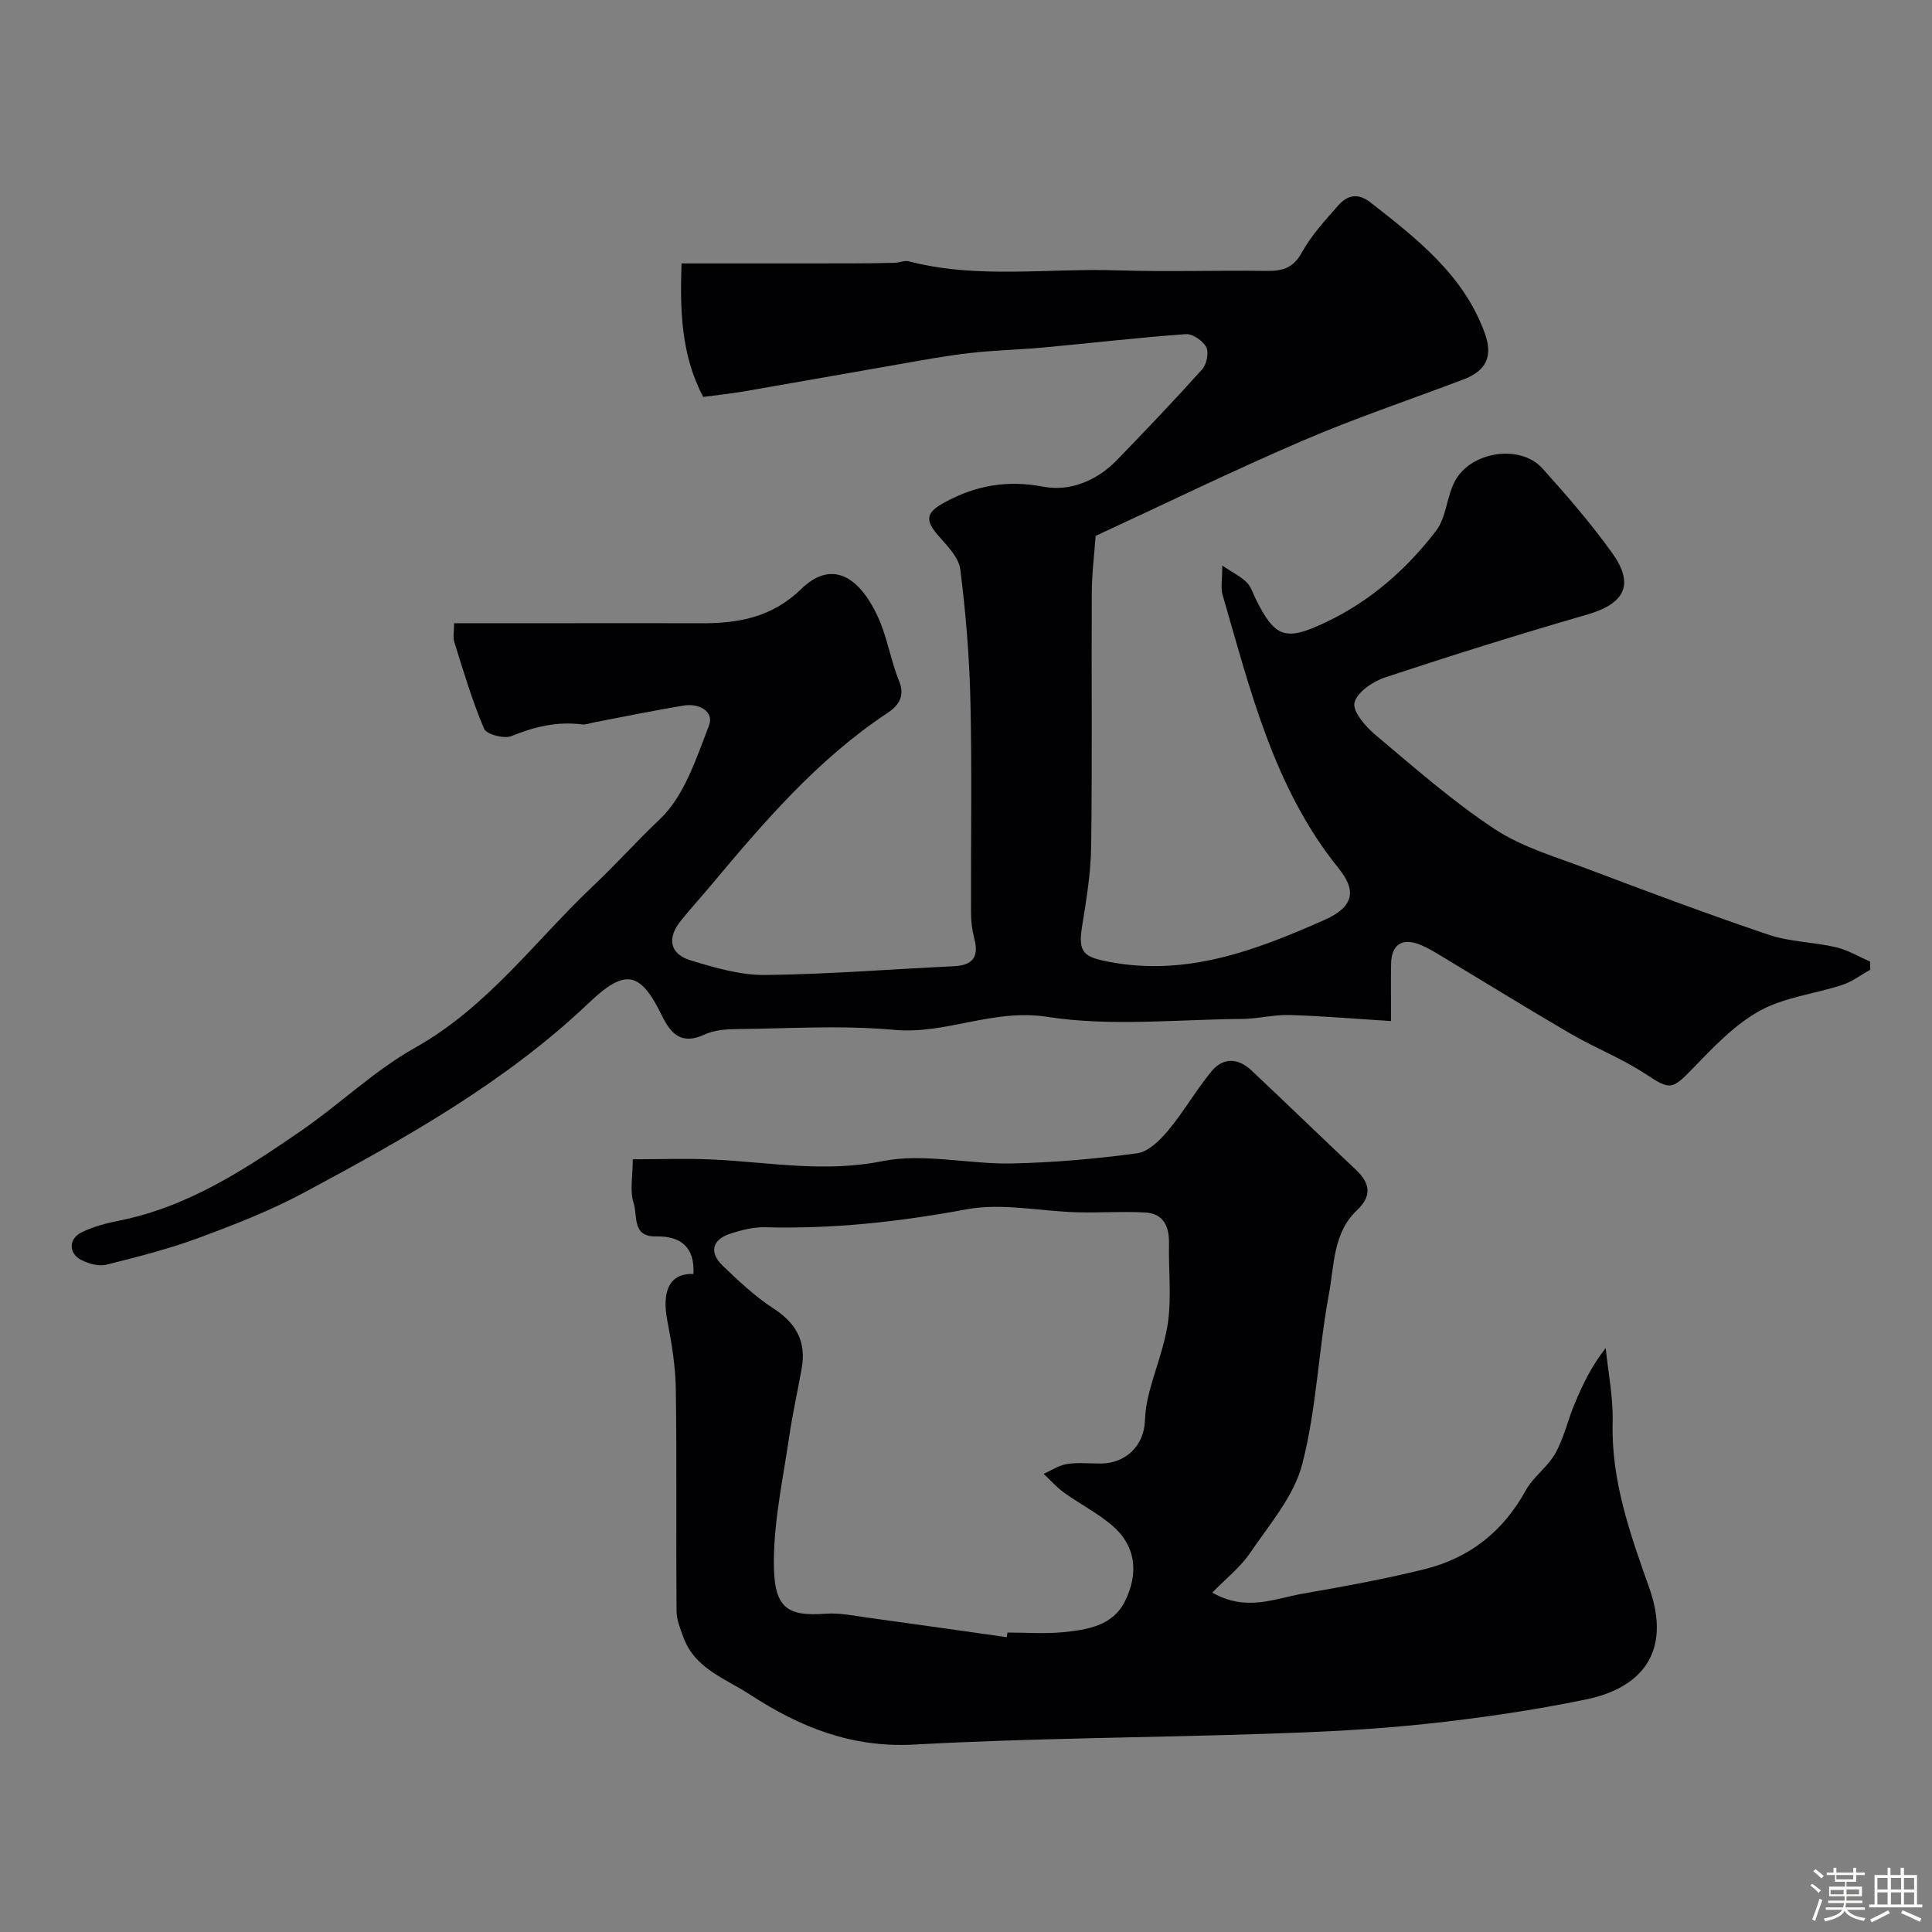
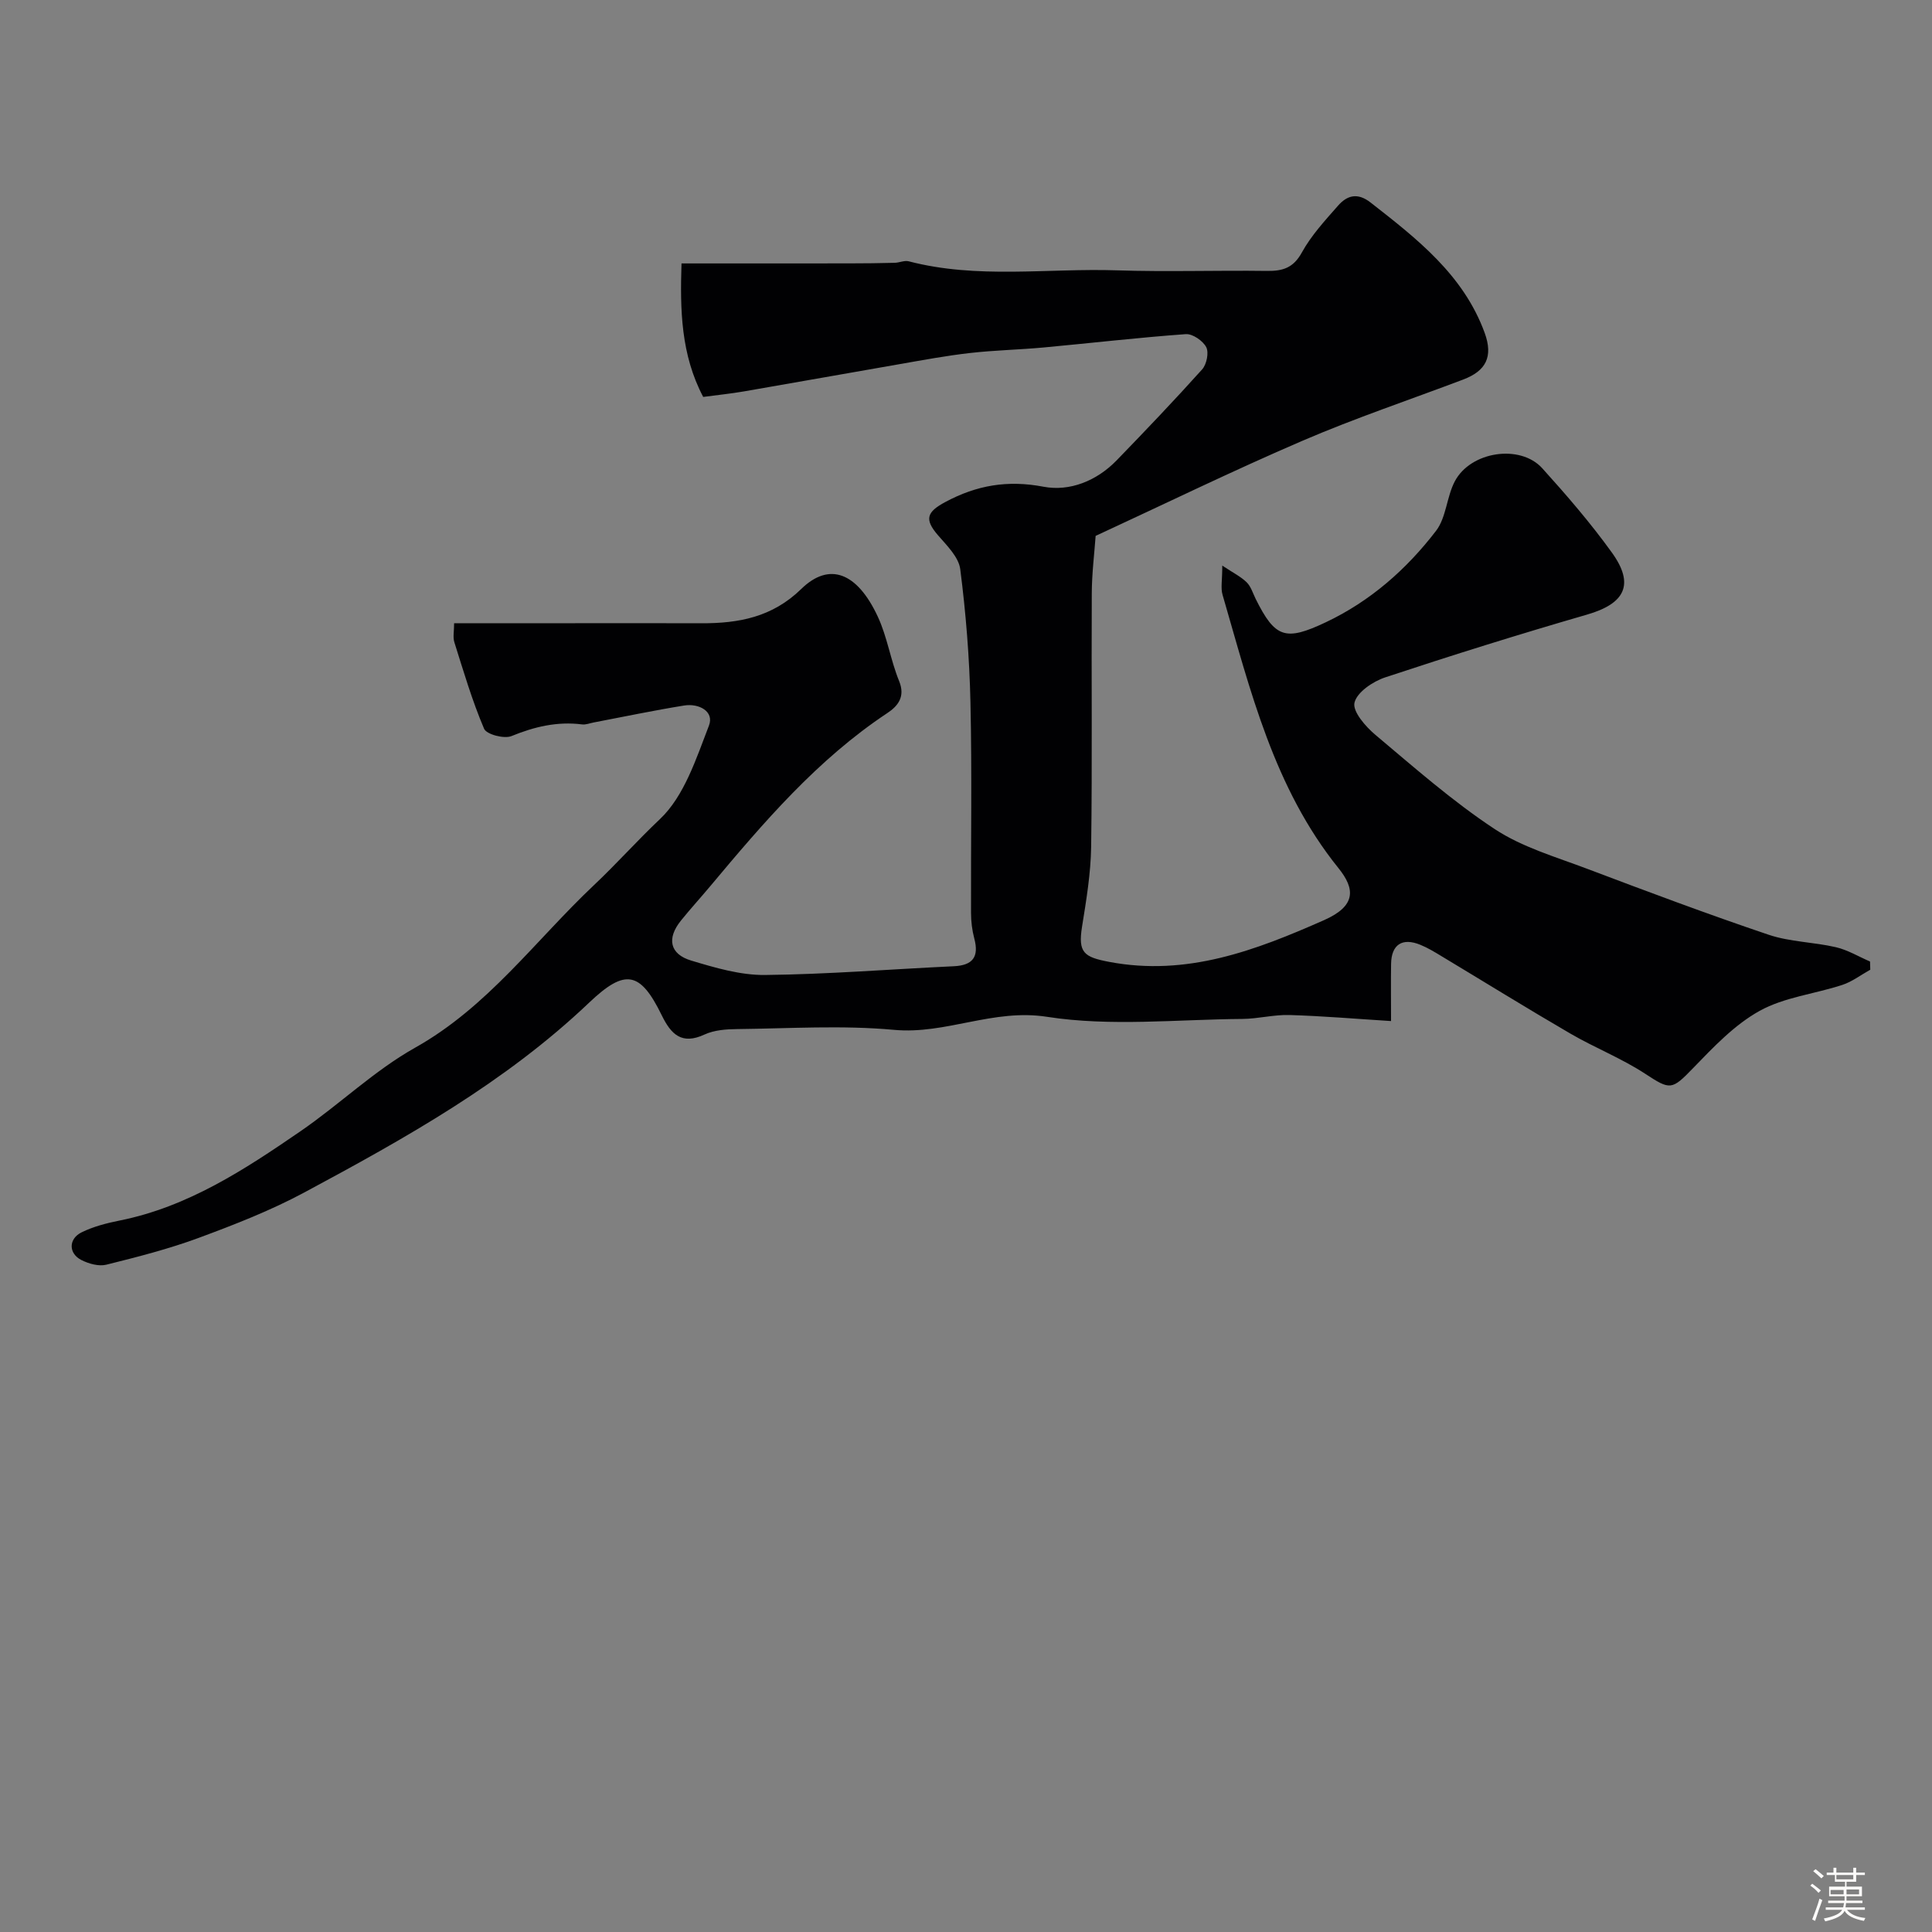
<svg xmlns="http://www.w3.org/2000/svg" enable-background="new 0 0 400 400" viewBox="0 0 400 400">
  <rect x="0" y="0" width="400" height="400" fill="#808080" stroke="none" />
  <path d="m374.8 390.4.4-.4c.7.5 1.3 1 1.8 1.4l-.5.5c-.5-.6-1.1-1.1-1.7-1.5zm1 7.3-.6-.3c.5-1.4 1.1-2.8 1.5-4.3.2.1.4.2.6.3-.5 1.3-1 2.8-1.5 4.3zm-.4-10.3.5-.4c.4.3 1 .8 1.7 1.4l-.5.5c-.5-.5-1.1-1-1.7-1.5zm2.5.3h1.7v-1h.6v1h3.5v-1h.6v1h1.8v.5h-1.8v1.4h-2v1h3.2v2h-3.2v.9h3.3v.5h-3.4c0 .3-.1.6-.1.9h4v.5h-3.7c.7.9 1.9 1.5 3.8 1.7-.1.2-.2.4-.3.6-2.1-.4-3.5-1.1-4-2.1-.4 1-1.8 1.7-4 2.2-.1-.2-.2-.4-.3-.6 2.1-.4 3.4-1 3.8-1.8h-3.4v-.5h3.6c.1-.3.1-.6.2-.9h-3.3v-.5h3.4c0-.3 0-.6 0-.9h-3.2v-2h3.3v-1h-2.1v-1.4h-1.7v-.5zm1.1 3.5v1h2.7c0-.3 0-.4 0-.4 0-.1 0-.2 0-.2 0-.1 0-.2 0-.3h-2.7zm1.2-3v.9h3.5v-.9zm4.7 3h-2.6v.6.4h2.6z" fill="#fcfbfa" />
-   <path d="m393.6 386.7h.6v1.5h2.7v6.1h1.1v.6h-11v-.6h1.1v-6.1h2.7v-1.5h.6v1.5h2.1v-1.5zm-2.7 8.8.4.6c-1.2.6-2.5 1.3-3.8 1.9-.1-.2-.2-.4-.3-.6 1.2-.6 2.5-1.2 3.7-1.9zm-2.2-6.7v2.4h2.1v-2.4zm0 3v2.5h2.1v-2.5zm2.8-3v2.4h2.1v-2.4zm0 3v2.5h2.1v-2.5zm6 6.1c-1.4-.7-2.7-1.3-3.9-1.8l.3-.6c1.5.6 2.7 1.2 3.9 1.7zm-1.2-9.1h-2.1v2.4h2.1zm-2.1 3v2.5h2.1v-2.5z" fill="#fcfbfa" />
  <g fill="#010103">
    <path d="m387.22 200.77c-1.93 1.07-3.74 2.47-5.8 3.15-5.7 1.87-11.99 2.53-17.11 5.37-5.2 2.88-9.56 7.5-13.78 11.86-4.42 4.57-4.71 4.57-9.93 1.15-4.87-3.19-10.41-5.36-15.46-8.3-8.99-5.23-17.83-10.71-26.75-16.07-1.39-.84-2.8-1.7-4.3-2.31-3.76-1.55-6.02-.07-6.08 3.94-.06 3.63-.01 7.26-.01 11.84-7.3-.46-14.16-1.05-21.02-1.25-3.25-.1-6.52.79-9.79.81-13.5.1-27.24 1.61-40.42-.44-11.19-1.74-20.89 3.69-31.67 2.7-10.74-.99-21.65-.28-32.48-.16-2.26.02-4.74.2-6.74 1.12-4.75 2.21-6.95-.04-8.87-3.97-4.45-9.11-7.57-9.73-15.03-2.63-17.39 16.55-38.1 28.1-59 39.32-6.97 3.74-14.43 6.65-21.87 9.4-6.2 2.29-12.66 3.94-19.09 5.54-1.57.39-3.64-.19-5.16-.96-2.69-1.35-2.71-4.39.04-5.74 2.43-1.2 5.18-1.9 7.86-2.44 14.14-2.83 25.88-10.54 37.44-18.48 8.08-5.55 15.27-12.55 23.75-17.31 15.04-8.43 24.9-22.21 37.01-33.64 4.68-4.41 8.97-9.24 13.67-13.68 5.03-4.75 7.51-12.53 10.15-19.36 1.14-2.96-2.1-4.65-5.13-4.16-6.27 1.01-12.49 2.32-18.73 3.51-.8.15-1.64.5-2.41.4-5.13-.65-9.85.47-14.62 2.42-1.51.62-5.16-.35-5.66-1.51-2.47-5.8-4.26-11.89-6.16-17.92-.33-1.04-.05-2.28-.05-3.94h24.16c9 0 18-.03 27 .01 7.73.03 14.7-1.24 20.71-7.1 5.8-5.66 11.57-3.45 15.84 5.71 1.97 4.22 2.65 9.02 4.42 13.35 1.35 3.28-.3 5.21-2.42 6.62-14.52 9.63-25.65 22.67-36.67 35.84-2.01 2.4-4.12 4.71-6.08 7.14-2.97 3.68-2.34 6.94 2.14 8.28 4.96 1.49 10.17 3.03 15.26 2.98 13.03-.14 26.06-1.2 39.09-1.81 3.92-.18 5.26-1.92 4.25-5.73-.46-1.72-.68-3.56-.68-5.34-.05-14.53.21-29.06-.12-43.58-.2-9.2-.94-18.42-2.11-27.55-.32-2.53-2.8-4.93-4.65-7.08-2.8-3.26-2.3-4.77 1.57-6.84 6.48-3.47 12.87-4.58 20.31-3.16 5.43 1.03 11.01-1.2 15.14-5.45 6-6.19 11.95-12.43 17.71-18.84.93-1.04 1.43-3.47.85-4.6-.68-1.32-2.83-2.8-4.23-2.7-9.82.71-19.61 1.85-29.42 2.76-5.09.47-10.22.57-15.29 1.15-4.85.55-9.67 1.45-14.48 2.29-10.76 1.86-21.5 3.8-32.26 5.65-2.72.47-5.48.75-8.47 1.15-4.62-8.76-4.8-18.02-4.49-27.64 11.71 0 23.29.01 34.87-.01 3.09 0 6.18-.04 9.27-.12.97-.02 2.02-.54 2.9-.31 14.23 3.71 28.72 1.4 43.09 1.87 10.35.34 20.73-.02 31.09.12 3.26.04 5.45-.61 7.21-3.81 1.95-3.54 4.8-6.63 7.5-9.7 1.86-2.12 4.01-2.77 6.72-.66 9.62 7.51 19.26 14.99 23.64 27.01 1.79 4.93.27 7.86-4.45 9.65-11.09 4.2-22.36 7.98-33.24 12.66-14.47 6.22-28.65 13.14-42.86 19.71-.26 3.61-.78 7.75-.8 11.89-.09 17.5.11 35-.13 52.49-.08 5.53-1.01 11.08-1.89 16.56-.85 5.35.4 6.27 5.64 7.26 16.08 3.04 30.27-2.37 44.46-8.64 6.68-2.95 6.47-6.47 2.99-10.78-13.39-16.61-18.23-36.81-24-56.61-.4-1.37-.05-2.95-.05-6.02 2.22 1.48 3.83 2.27 5.04 3.45.89.87 1.29 2.26 1.87 3.44 4.04 8.12 6.17 8.79 14.51 4.85 9.24-4.37 16.72-10.97 22.84-18.94 2.12-2.77 2.19-7.03 3.88-10.24 3.27-6.22 13.54-7.76 18.11-2.71 5.06 5.6 10.01 11.34 14.41 17.45 4.77 6.61 2.71 10.57-5.12 12.84-14.03 4.06-27.97 8.42-41.83 13.01-2.54.84-5.84 3.08-6.34 5.24-.42 1.82 2.3 4.95 4.34 6.66 8.02 6.74 15.95 13.73 24.66 19.48 5.72 3.78 12.67 5.78 19.19 8.25 12.46 4.71 24.94 9.39 37.56 13.65 4.43 1.49 9.33 1.51 13.93 2.58 2.45.57 4.71 1.95 7.06 2.96.02.55.04 1.12.05 1.7z" />
-     <path d="m250.99 329.73c7.03 4.01 12.85 1.25 18.63.24 8.5-1.49 17.01-3.02 25.37-5.1 9.24-2.3 16.22-7.78 20.89-16.28 1.56-2.84 4.57-4.88 6.15-7.71 1.77-3.17 2.57-6.88 3.99-10.27 1.66-3.97 3.53-7.85 6.42-11.5.52 5.1 1.58 10.22 1.44 15.3-.33 12.1 3.63 23.22 7.55 34.25 4.88 13.73-1.94 20.91-13.09 23.2-10.86 2.23-21.88 3.85-32.9 5.03-10.8 1.16-21.7 1.69-32.56 2.05-24.52.83-49.07.9-73.55 2.25-12.97.72-23.68-3.58-34.06-10.35-5.14-3.35-11.37-5.34-13.76-11.81-.65-1.77-1.43-3.65-1.44-5.48-.12-15.32.07-30.65-.15-45.97-.07-4.71-.85-9.45-1.75-14.1-1.23-6.35.56-9.9 5.4-9.72.28-5.49-2.51-7.89-7.83-7.78-4.94.1-3.71-4.38-4.54-6.85-.85-2.54-.19-5.58-.19-9.11 5.58 0 11.02-.21 16.43.04 11.73.54 23.21 2.77 35.24.35 8.52-1.71 17.79.64 26.71.47 8.7-.17 17.43-.94 26.06-2.11 2.35-.32 4.75-2.74 6.44-4.76 3.23-3.88 5.74-8.34 8.96-12.23 2.37-2.86 5.48-2.77 8.22-.19 7.24 6.82 14.38 13.74 21.62 20.56 2.96 2.78 3.44 5.42.27 8.4-4.98 4.69-4.7 11.37-5.81 17.3-2.18 11.71-2.57 23.81-5.53 35.28-1.71 6.62-6.78 12.47-10.78 18.36-2.03 3-5.03 5.34-7.85 8.24zm-42.56 9.23c.05-.32.1-.64.15-.96 3.83 0 7.69.3 11.49-.07 5.01-.49 10.32-1.31 12.84-6.41 2.84-5.74 2.39-11.46-2.81-15.82-3-2.52-6.57-4.35-9.77-6.64-1.56-1.12-2.85-2.6-4.26-3.92 1.63-.71 3.19-1.78 4.89-2.04 2.28-.35 4.65-.07 6.98-.09 5.18-.04 8.91-3.75 9.1-8.81.07-1.94.37-3.91.86-5.79 1.28-4.97 3.28-9.83 3.95-14.88.69-5.24.07-10.64.18-15.97.08-3.61-1.09-6.32-4.99-6.53-4.67-.26-9.37.09-14.05-.04-7.66-.21-15.57-1.98-22.91-.61-13.85 2.58-27.64 4.09-41.7 3.71-2.39-.06-4.88.58-7.18 1.33-3.78 1.23-4.44 3.88-1.55 6.65 3.31 3.18 6.72 6.39 10.54 8.87 4.7 3.05 6.76 6.88 5.8 12.33-.82 4.66-1.88 9.27-2.56 13.95-1.25 8.57-3.13 17.16-3.21 25.75-.09 9.81 2.43 11.74 10.74 11.13 2.89-.21 5.87.43 8.78.83 9.57 1.3 19.13 2.68 28.69 4.03z" />
  </g>
</svg>